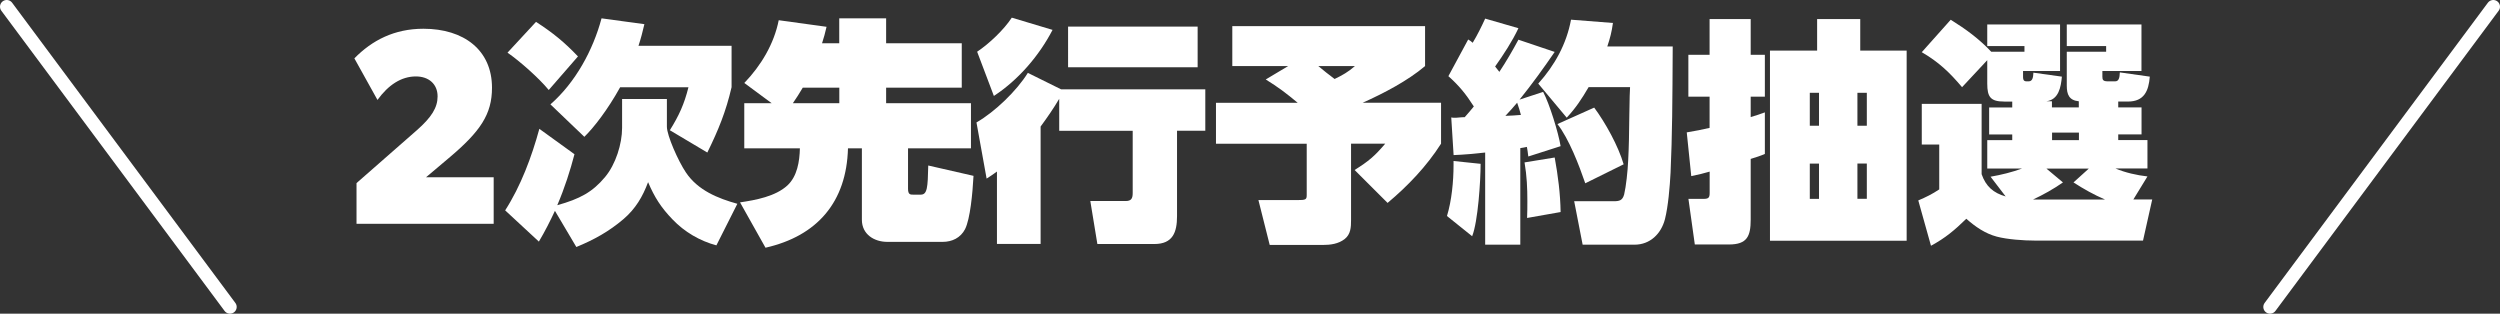
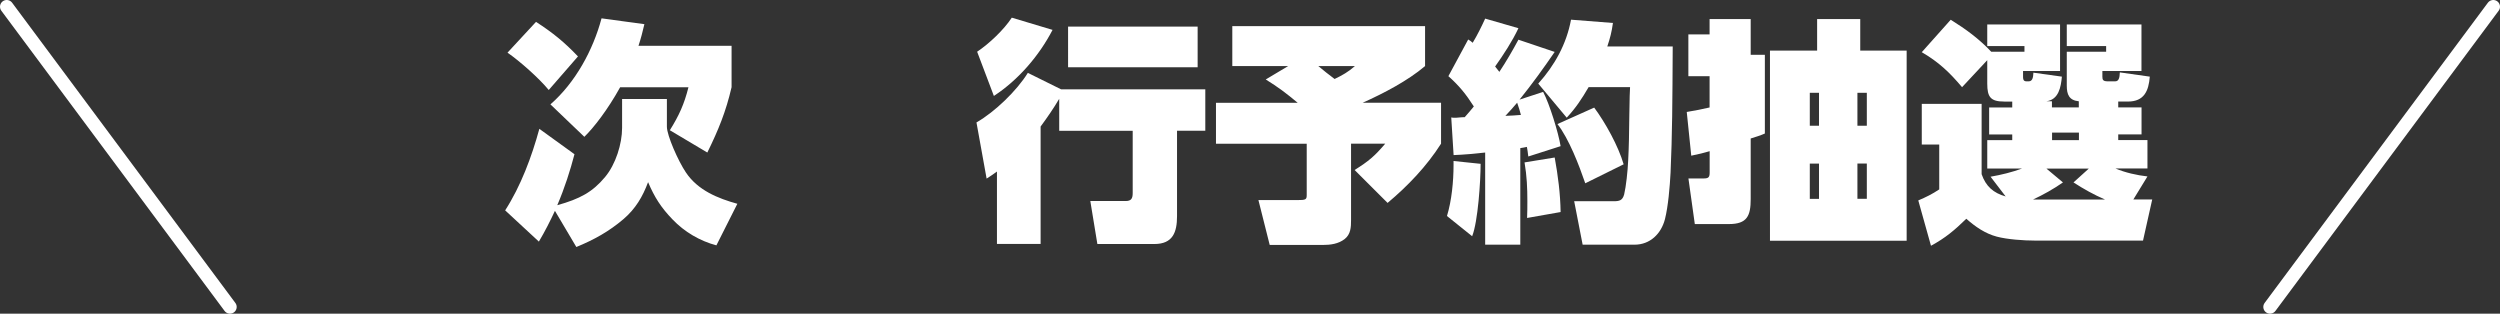
<svg xmlns="http://www.w3.org/2000/svg" id="_レイヤー_2" data-name="レイヤー 2" viewBox="0 0 372.21 46.7">
  <rect x="0" y="0" width="372.21" height="46.7" fill="#333333" stroke="none" />
  <defs>
    <style>
      .cls-1 {
        fill: #fff;
      }

      .cls-2 {
        fill: none;
        stroke: #fff;
        stroke-linecap: round;
        stroke-linejoin: round;
        stroke-width: 2px;
      }
    </style>
  </defs>
  <g id="_レイヤー_2-2" data-name="レイヤー 2">
    <g>
      <g>
-         <path class="cls-1" d="M53.08,27.26l8.98-7.87c2.18-1.92,3.09-3.36,3.09-5.04,0-1.82-1.3-2.97-3.23-2.97-2.17,0-4.1,1.26-5.72,3.5l-3.44-6.19c2.63-2.69,5.96-4.41,10.28-4.41,6.03,0,10.21,3.18,10.21,8.78,0,3.95-1.72,6.51-6.42,10.46l-3.4,2.87h10.07v6.93h-20.42v-6.05Z" />
        <path class="cls-1" d="M85.81,36.78l-3.19-5.39c-.7,1.5-1.47,3.04-2.39,4.58l-5.02-4.65c2.32-3.6,3.96-7.98,5.09-12.14l5.23,3.78c-.63,2.41-1.44,4.97-2.56,7.59,3.37-.94,5.26-1.96,7.12-4.2,1.58-1.89,2.53-4.93,2.53-7.31v-4.3h6.67v4.13c0,1.29,1.68,5.11,2.84,6.82,1.79,2.66,4.77,3.85,7.65,4.65l-3.12,6.19c-2.46-.66-4.74-1.99-6.52-3.85-1.72-1.78-2.7-3.32-3.65-5.56-.81,2.17-1.86,3.95-3.65,5.49-2.17,1.85-4.39,3.08-7.02,4.16ZM79.81,3.26c2.53,1.64,4.21,3.01,6.24,5.14l-4.35,5c-1.44-1.75-4.28-4.27-6.14-5.56l4.24-4.58ZM105.31,22.71l-5.58-3.32c1.37-2.2,2.14-3.88,2.77-6.4h-10.17c-1.86,3.36-3.93,6.02-5.33,7.38l-5.05-4.83c3.72-3.25,6.35-8.08,7.61-12.81l6.38.87c-.25,1.08-.53,2.17-.88,3.22h13.86v6.16c-.84,3.64-1.96,6.37-3.61,9.73Z" />
-         <path class="cls-1" d="M110.82,12.35c2.49-2.59,4.42-5.81,5.12-9.34l7.12.98c-.18.8-.42,1.71-.67,2.45h2.56v-3.71h6.98v3.71h11.26v6.61h-11.26v2.31h12.63v6.72h-9.37v6.02c0,.88.35.88.77.88h1.12c.98,0,1.05-1.05,1.12-4.34l6.74,1.54c-.14,2.59-.49,6.4-1.26,7.94-.67,1.29-1.93,1.89-3.33,1.89h-8.24c-1.96,0-3.79-1.12-3.79-3.29v-10.64h-2.07c-.21,7.98-4.56,13.05-12.28,14.8l-3.79-6.75c2.35-.35,5.26-.88,7.05-2.52,1.47-1.36,1.82-3.6,1.86-5.53h-8.28v-6.72h4.07l-4.07-3.01ZM124.96,15.36v-2.31h-5.44c-.46.77-.95,1.57-1.47,2.31h6.91Z" />
        <path class="cls-1" d="M154.92,36.32h-6.49v-10.78c-.53.39-1.09.77-1.54,1.05l-1.51-8.36c2.74-1.57,6-4.72,7.65-7.38l4.95,2.45h21.47v6.16h-4.21v12.74c0,2.38-.63,4.13-3.37,4.13h-8.49l-1.05-6.4h5.26c.84,0,1.05-.38,1.05-1.19v-9.27h-10.94v-4.76c-.84,1.43-1.79,2.8-2.77,4.13v17.49ZM147.97,14.28l-2.49-6.58c1.79-1.19,4-3.29,5.16-5.07l6.07,1.82c-2,3.85-5.09,7.45-8.73,9.83ZM178.31,10.01h-19.29V3.96h19.29v6.05Z" />
        <path class="cls-1" d="M193.19,15.29c-1.68-1.4-2.88-2.31-4.74-3.46l3.33-1.99h-8.31V3.89h28.7v5.95c-2.6,2.2-6.17,4.06-9.3,5.46h11.68v6.09c-2.14,3.36-4.91,6.26-7.96,8.82l-4.91-4.9c2.11-1.33,2.95-2.03,4.56-3.92h-5.09v11.37c0,1.08-.04,2.1-.95,2.83-.95.73-2.11.88-3.3.88h-7.86l-1.68-6.68h5.72c1.37,0,1.47-.07,1.47-.8v-7.59h-13.51v-6.09h12.14ZM198.7,11.76c1.16-.56,2.04-1.05,3.02-1.92h-5.44c.74.63,1.58,1.29,2.42,1.92Z" />
        <path class="cls-1" d="M215.43,32.16c.7-2.27.98-5.18.98-7.56v-.63l4.03.42c0,2.52-.39,8.61-1.26,10.78l-3.75-3.01ZM219.43,15.85c-1.19-1.85-2.14-3.04-3.79-4.51l2.95-5.46c.25.14.49.31.67.49.7-1.16,1.3-2.38,1.86-3.6l4.95,1.43c-.88,1.89-2.25,3.99-3.47,5.7.21.25.42.53.63.8,1.02-1.54,1.96-3.15,2.84-4.79l5.4,1.82c-1.65,2.41-3.37,4.79-5.23,7.1l3.51-1.15c.95,1.78,2.28,6.09,2.6,8.08l-4.81,1.54c-.07-.63-.14-1.08-.21-1.43-.28.07-.7.14-.98.18v14.38h-5.23v-13.72c-1.47.17-3.16.32-4.7.38l-.35-5.6c.25.04.35.04.49.04.21,0,.35,0,.7-.04.39-.04.6-.04.81-.04.49-.56.95-1.08,1.37-1.61ZM226.44,17.11c-.14-.56-.32-1.12-.56-1.82-.56.67-1.12,1.29-1.75,1.96.98-.04,1.54-.07,2.31-.14ZM227.36,32.44c.04-.88.04-1.71.04-2.52,0-1.89-.07-3.67-.42-5.74l4.49-.73c.49,2.69.84,5.39.88,8.12l-4.98.88ZM249.04,6.9c-.04,8.4-.07,13.19-.32,18.82-.11,2.06-.35,5-.84,6.93-.56,2.13-2.18,3.78-4.53,3.78h-7.72l-1.26-6.47h5.86c.88,0,1.33-.11,1.58-1.01.28-1.16.53-3.46.6-5.07.11-2.1.14-3.95.17-6.75.04-2.52.07-3.71.11-4.16h-6.17c-1.02,1.75-1.89,3.08-3.26,4.55l-4.24-5.07c2.46-2.73,4.21-5.91,4.88-9.52l6.24.49c-.18,1.33-.42,2.24-.84,3.5h9.75ZM241.74,24.46l-5.72,2.83c-.91-2.66-2.42-6.61-4.14-8.82l5.47-2.45c1.68,2.27,3.58,5.7,4.38,8.43Z" />
-         <path class="cls-1" d="M254.55,2.84h6.1v5.32h2.11v6.23h-2.11v3.04c.7-.21,1.47-.45,2.11-.7v6.19c-.56.25-1.4.53-2.11.74v9.03c0,2.48-.53,3.71-3.23,3.71h-5.09l-.95-6.79h2.25c.74,0,.91-.18.91-.88v-3.18c-.81.25-1.72.46-2.74.67l-.67-6.51c1.26-.21,2.35-.42,3.4-.67v-4.65h-3.16v-6.23h3.16V2.84ZM270.54,2.84h6.42v4.69h6.91v28.31h-20.35V7.53h7.02V2.84ZM270.82,13.82h-1.37v4.9h1.37v-4.9ZM270.82,24.36h-1.37v5.25h1.37v-5.25ZM277.94,18.72v-4.9h-1.4v4.9h1.4ZM277.94,29.6v-5.25h-1.4v5.25h1.4Z" />
+         <path class="cls-1" d="M254.55,2.84h6.1v5.32h2.11v6.23h-2.11c.7-.21,1.47-.45,2.11-.7v6.19c-.56.25-1.4.53-2.11.74v9.03c0,2.48-.53,3.71-3.23,3.71h-5.09l-.95-6.79h2.25c.74,0,.91-.18.91-.88v-3.18c-.81.25-1.72.46-2.74.67l-.67-6.51c1.26-.21,2.35-.42,3.4-.67v-4.65h-3.16v-6.23h3.16V2.84ZM270.54,2.84h6.42v4.69h6.91v28.31h-20.35V7.53h7.02V2.84ZM270.82,13.82h-1.37v4.9h1.37v-4.9ZM270.82,24.36h-1.37v5.25h1.37v-5.25ZM277.94,18.72v-4.9h-1.4v4.9h1.4ZM277.94,29.6v-5.25h-1.4v5.25h1.4Z" />
        <path class="cls-1" d="M298.4,15.12c-2.03,0-2.53-.67-2.53-2.66v-3.5l-3.75,4.02c-1.86-2.2-3.47-3.74-6-5.21l4.31-4.83c2.25,1.4,4.21,2.83,6.03,4.76h4.95v-.84h-5.54v-3.22h10.84v6.93h-5.51v.84c0,.28,0,.7.49.7h.35c.56,0,.67-.56.7-1.29l4.24.59c-.14,1.54-.46,3.43-2.32,3.67h.84v.91h4v-.91c-1.44-.14-1.79-1.01-1.79-2.31v-5.07h5.86v-.84h-5.86v-3.22h11.12v6.93h-5.82v.84c0,.49.11.7.81.7h1.09c.53,0,.67-.49.7-1.33l4.46.63c-.17,2.13-.84,3.71-3.26,3.71h-1.44v.87h3.47v4.02h-3.47v.84h4.35v4.23h-4.77c1.47.63,3.19,1.01,4.77,1.19l-2.1,3.43h2.81l-1.37,6.12h-16.1c-1.65,0-4.1-.17-5.68-.59-1.72-.46-3.19-1.47-4.53-2.66-1.72,1.68-3.12,2.87-5.26,4.02l-1.89-6.75c1.16-.49,2.07-.94,3.12-1.64v-6.68h-2.6v-6.05h8.91v10.46c.63,1.82,1.75,2.8,3.58,3.32l-2.25-2.94c1.61-.28,3.19-.67,4.7-1.22h-5.19v-4.23h3.72v-.84h-3.44v-4.02h3.44v-.87h-1.19ZM313.41,29.71c-1.68-.73-3.19-1.57-4.7-2.55l2.28-2.06h-6.31l2.46,2.06c-1.4.98-2.91,1.82-4.46,2.55h10.73ZM305.52,19.74v1.12h4v-1.12h-4Z" />
      </g>
      <g>
        <line class="cls-2" x1="34.24" y1="45.7" x2="1" y2="1" />
        <line class="cls-2" x1="337.97" y1="45.7" x2="371.21" y2="1" />
      </g>
    </g>
  </g>
</svg>